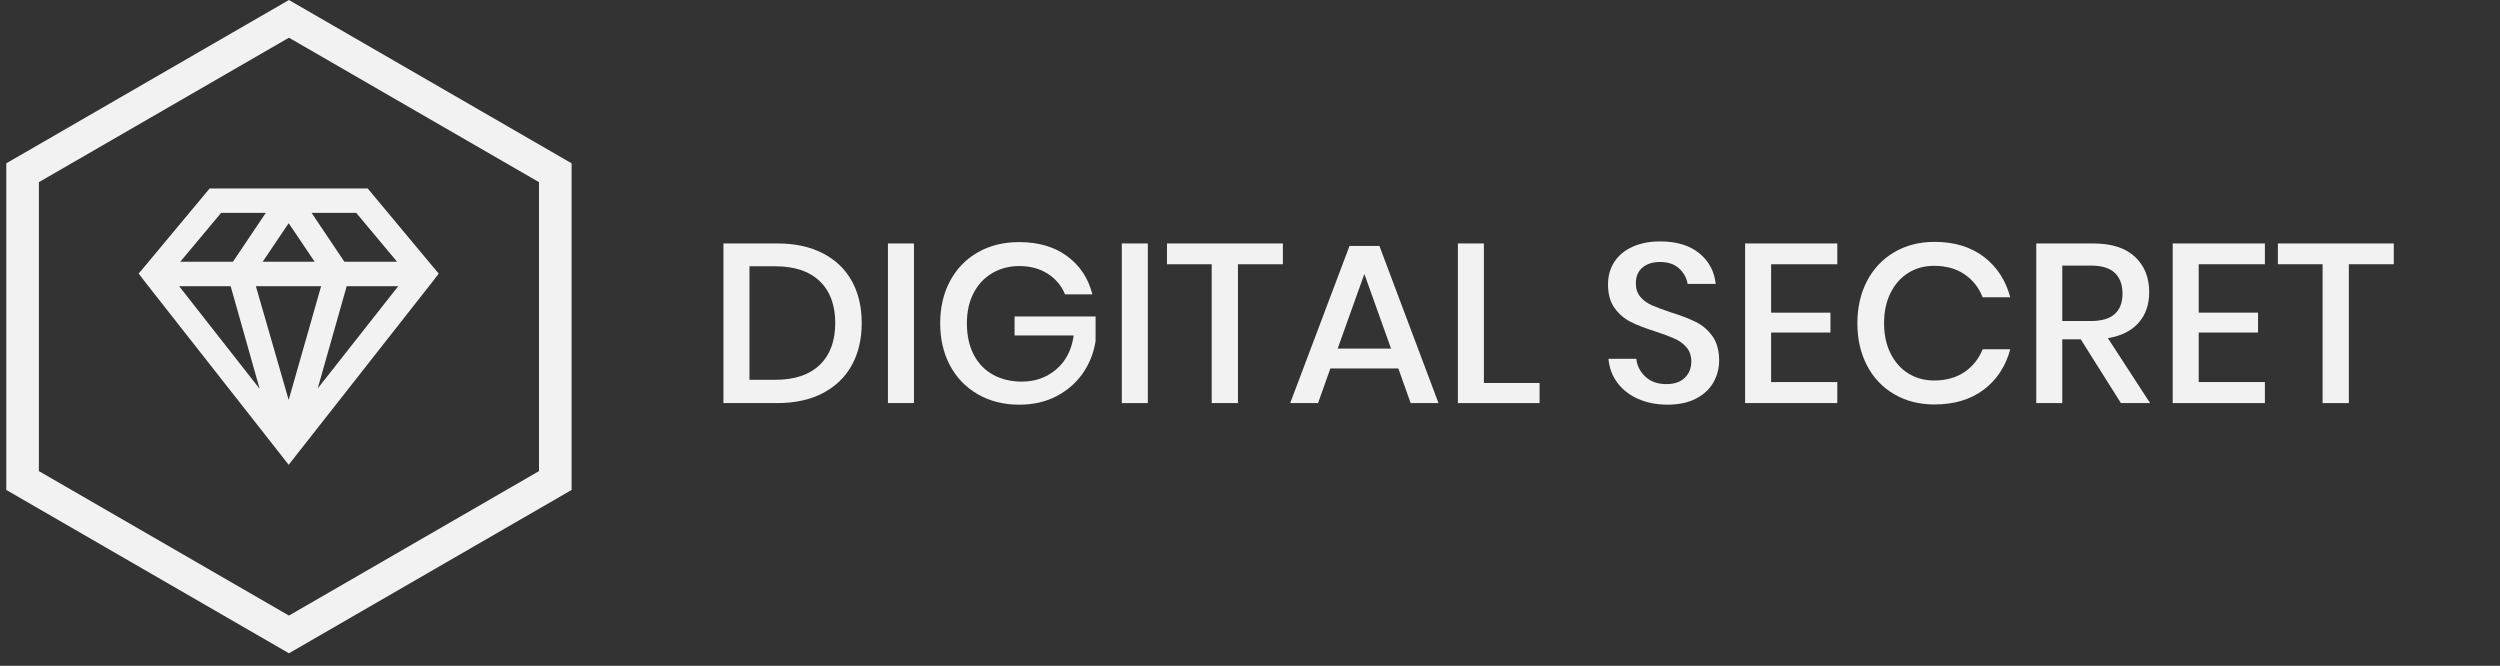
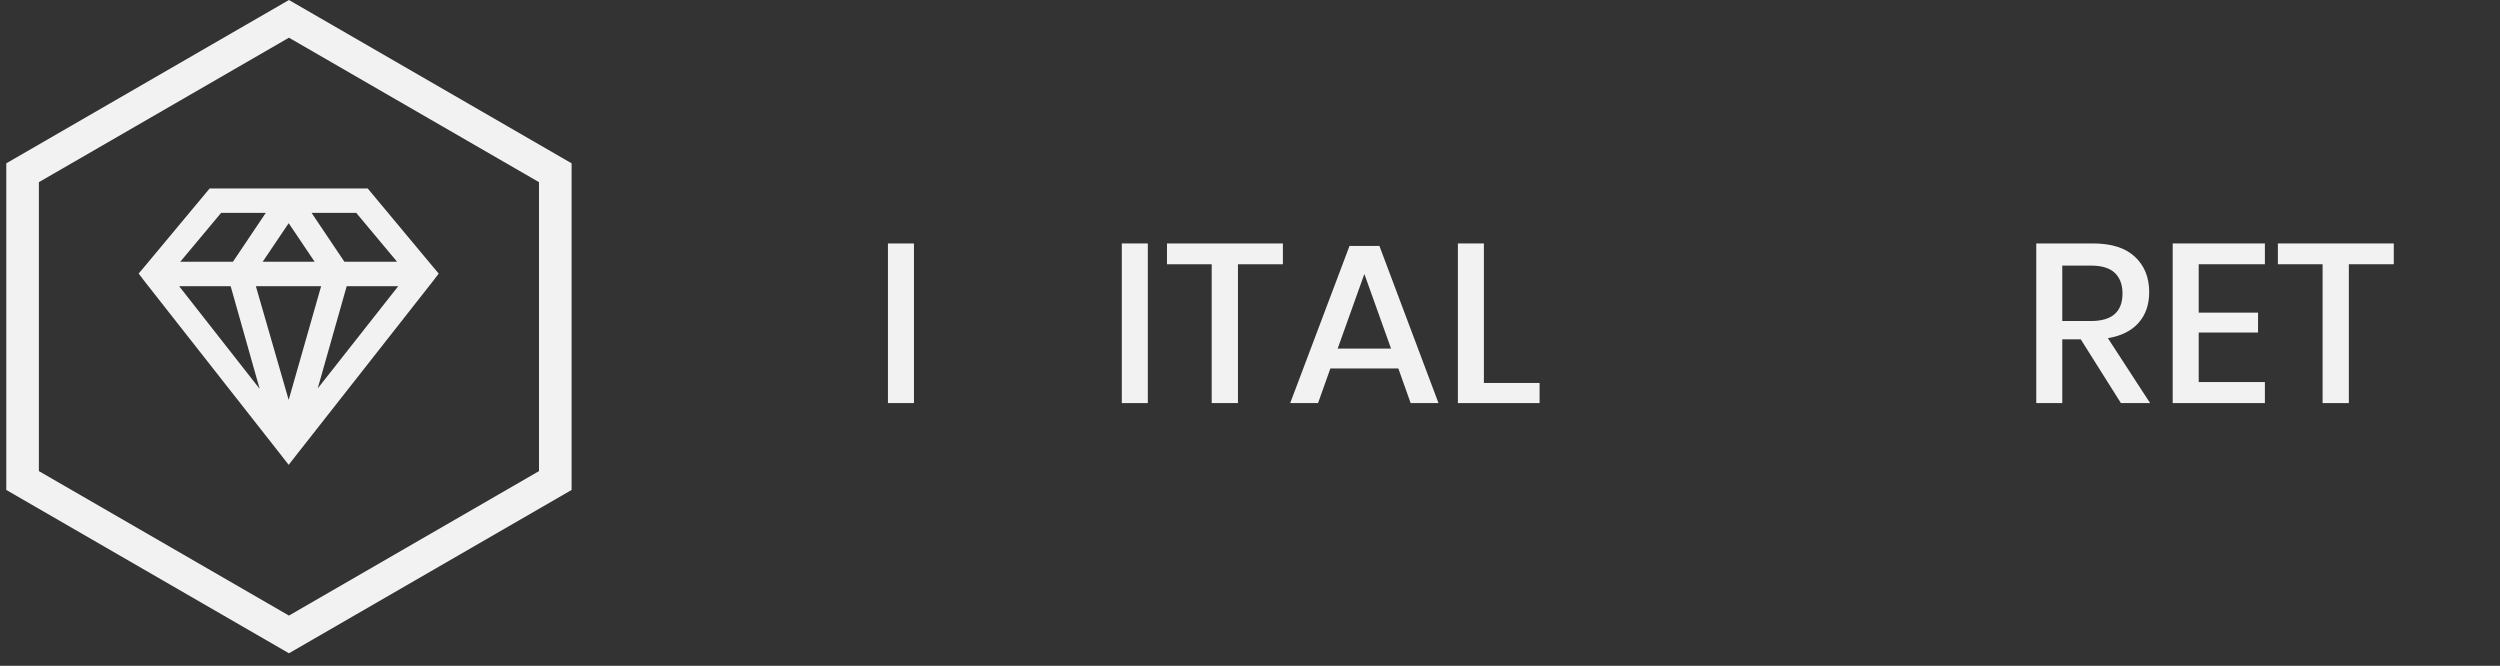
<svg xmlns="http://www.w3.org/2000/svg" version="1.1" id="Livello_1" x="0px" y="0px" viewBox="0 0 199 53" style="enable-background:new 0 0 199 53;" xml:space="preserve">
  <rect x="0" y="0" width="199" height="53" fill="#333333" stroke="none" />
  <style type="text/css">
	.st0{fill:#F2F2F2;}
	.st1{fill-rule:evenodd;clip-rule:evenodd;fill:#F2F2F2;}
</style>
  <path id="shape.primary_1_" class="st0" d="M3.096,14.5V37.5L23,49l19.904-11.5V14.5L23,3L3.096,14.5z M23,0l22.5,13v26L23,52  L0.5,39V13L23,0z" />
  <g id="surface1">
    <path class="st1" d="M16.689,15l-5.166,6.199l-0.486,0.577l0.486,0.638L22.22,36.028L22.979,37l0.76-0.972l10.696-13.613   l0.486-0.638l-0.486-0.577L29.269,15H16.689z M17.601,16.945h3.555l-2.613,3.89h-4.193L17.601,16.945z M24.802,16.945h3.555   l3.251,3.89h-4.193L24.802,16.945z M22.979,17.765l2.066,3.069h-4.133L22.979,17.765z M14.258,22.779h4.102l2.309,8.174   L14.258,22.779z M20.366,22.779h5.196l-2.583,9.055L20.366,22.779z M27.598,22.779H31.7l-6.412,8.144L27.598,22.779z" />
  </g>
  <g>
-     <path class="st0" d="M67.803,29.07c-0.527,0.955-1.296,1.695-2.307,2.224c-1.011,0.528-2.219,0.792-3.624,0.792h-4.286V19.378   h4.286c1.405,0,2.612,0.261,3.624,0.783c1.011,0.522,1.78,1.257,2.307,2.205c0.526,0.948,0.79,2.064,0.79,3.348   C68.592,26.998,68.329,28.117,67.803,29.07z M65.251,29.044c0.823-0.792,1.235-1.901,1.235-3.33c0-1.428-0.412-2.538-1.235-3.33   c-0.824-0.792-2.004-1.188-3.542-1.188h-2.052v9.037h2.052C63.247,30.232,64.427,29.836,65.251,29.044z" />
    <path class="st0" d="M72.751,19.378v12.708h-2.071V19.378H72.751z" />
-     <path class="st0" d="M84.938,20.386c1.018,0.744,1.689,1.758,2.016,3.042h-2.179c-0.279-0.684-0.736-1.229-1.372-1.638   c-0.636-0.408-1.389-0.612-2.261-0.612c-0.799,0-1.517,0.187-2.152,0.558c-0.636,0.372-1.132,0.9-1.489,1.584   c-0.357,0.684-0.536,1.488-0.536,2.412c0,0.972,0.182,1.806,0.545,2.502c0.363,0.695,0.875,1.227,1.535,1.593   c0.66,0.366,1.425,0.549,2.297,0.549c1.065,0,1.979-0.327,2.742-0.981c0.763-0.653,1.223-1.551,1.381-2.69H80.76v-1.512h6.448   v1.962c-0.146,0.936-0.481,1.785-1.009,2.547c-0.525,0.762-1.223,1.371-2.088,1.827c-0.866,0.456-1.855,0.684-2.969,0.684   c-1.248,0-2.349-0.276-3.306-0.828s-1.695-1.316-2.216-2.295c-0.521-0.978-0.781-2.097-0.781-3.357s0.26-2.379,0.781-3.357   s1.256-1.74,2.207-2.286c0.95-0.546,2.049-0.819,3.296-0.819C82.649,19.27,83.92,19.642,84.938,20.386z" />
    <path class="st0" d="M91.366,19.378v12.708h-2.07V19.378H91.366z" />
    <path class="st0" d="M102.118,19.378v1.656h-3.577v11.052h-2.089V21.034h-3.56v-1.656H102.118z" />
    <path class="st0" d="M111.309,29.332h-5.412l-0.981,2.754H102.7l4.722-12.51h2.379l4.704,12.51h-2.216L111.309,29.332z    M110.728,27.748l-2.125-5.94l-2.125,5.94H110.728z" />
    <path class="st0" d="M118.118,30.484h4.432v1.602h-6.502V19.378h2.07V30.484z" />
-     <path class="st0" d="M136.388,30.438c-0.303,0.534-0.763,0.964-1.38,1.287c-0.617,0.324-1.374,0.486-2.271,0.486   c-0.871,0-1.652-0.153-2.343-0.459c-0.689-0.306-1.241-0.735-1.652-1.287c-0.412-0.552-0.647-1.188-0.708-1.907h2.216   c0.06,0.552,0.299,1.025,0.717,1.421c0.418,0.396,0.978,0.595,1.68,0.595c0.63,0,1.117-0.168,1.463-0.504   c0.345-0.336,0.518-0.769,0.518-1.297c0-0.455-0.128-0.83-0.382-1.125c-0.254-0.293-0.569-0.524-0.944-0.692   c-0.376-0.168-0.89-0.36-1.544-0.576c-0.799-0.252-1.45-0.504-1.952-0.756c-0.503-0.252-0.93-0.618-1.28-1.098   c-0.352-0.48-0.527-1.11-0.527-1.89c0-0.684,0.17-1.284,0.509-1.8c0.339-0.516,0.823-0.915,1.453-1.197   c0.63-0.282,1.355-0.423,2.18-0.423c1.308,0,2.346,0.313,3.114,0.936c0.769,0.624,1.208,1.44,1.316,2.448h-2.233   c-0.085-0.48-0.312-0.891-0.681-1.233c-0.37-0.342-0.875-0.513-1.517-0.513c-0.581,0-1.048,0.147-1.398,0.441   c-0.352,0.294-0.527,0.717-0.527,1.269c0,0.432,0.121,0.789,0.363,1.071c0.242,0.282,0.548,0.504,0.917,0.666   c0.37,0.162,0.875,0.351,1.517,0.567c0.812,0.252,1.475,0.507,1.989,0.765c0.515,0.258,0.95,0.633,1.308,1.125   c0.356,0.492,0.535,1.141,0.535,1.944C136.842,29.326,136.69,29.905,136.388,30.438z" />
-     <path class="st0" d="M140.982,21.034v3.852h4.723v1.584h-4.723v3.942h5.268v1.674h-7.338V19.378h7.338v1.656H140.982z" />
-     <path class="st0" d="M157.909,20.44c1.042,0.792,1.744,1.866,2.107,3.222h-2.198c-0.303-0.768-0.783-1.377-1.443-1.827   s-1.469-0.675-2.425-0.675c-0.763,0-1.443,0.186-2.043,0.558c-0.6,0.372-1.071,0.903-1.417,1.593   c-0.345,0.69-0.518,1.497-0.518,2.421c0,0.912,0.173,1.713,0.518,2.403c0.346,0.69,0.817,1.222,1.417,1.593   c0.6,0.372,1.28,0.559,2.043,0.559c0.956,0,1.765-0.226,2.425-0.675c0.66-0.45,1.141-1.053,1.443-1.81h2.198   c-0.363,1.356-1.065,2.428-2.107,3.213c-1.041,0.786-2.349,1.18-3.923,1.18c-1.211,0-2.282-0.273-3.214-0.819   c-0.933-0.546-1.653-1.308-2.161-2.286c-0.509-0.978-0.764-2.097-0.764-3.357s0.255-2.379,0.764-3.357   c0.508-0.978,1.229-1.743,2.161-2.295c0.932-0.552,2.003-0.828,3.214-0.828C155.561,19.252,156.868,19.648,157.909,20.44z" />
    <path class="st0" d="M168.824,32.086l-3.196-5.076h-1.472v5.076h-2.07V19.378h4.522c1.465,0,2.576,0.354,3.333,1.062   c0.756,0.708,1.135,1.644,1.135,2.808c0,0.996-0.281,1.812-0.845,2.448c-0.563,0.636-1.377,1.044-2.442,1.224l3.359,5.166H168.824z    M164.156,25.552h2.289c1.671,0,2.506-0.731,2.506-2.196c0-0.696-0.203-1.239-0.608-1.629c-0.406-0.39-1.038-0.585-1.897-0.585   h-2.289V25.552z" />
    <path class="st0" d="M175.017,21.034v3.852h4.723v1.584h-4.723v3.942h5.268v1.674h-7.338V19.378h7.338v1.656H175.017z" />
    <path class="st0" d="M190.545,19.378v1.656h-3.577v11.052h-2.089V21.034h-3.56v-1.656H190.545z" />
  </g>
  <g>
</g>
  <g>
</g>
  <g>
</g>
  <g>
</g>
  <g>
</g>
  <g>
</g>
  <g>
</g>
  <g>
</g>
  <g>
</g>
  <g>
</g>
  <g>
</g>
  <g>
</g>
  <g>
</g>
  <g>
</g>
  <g>
</g>
</svg>